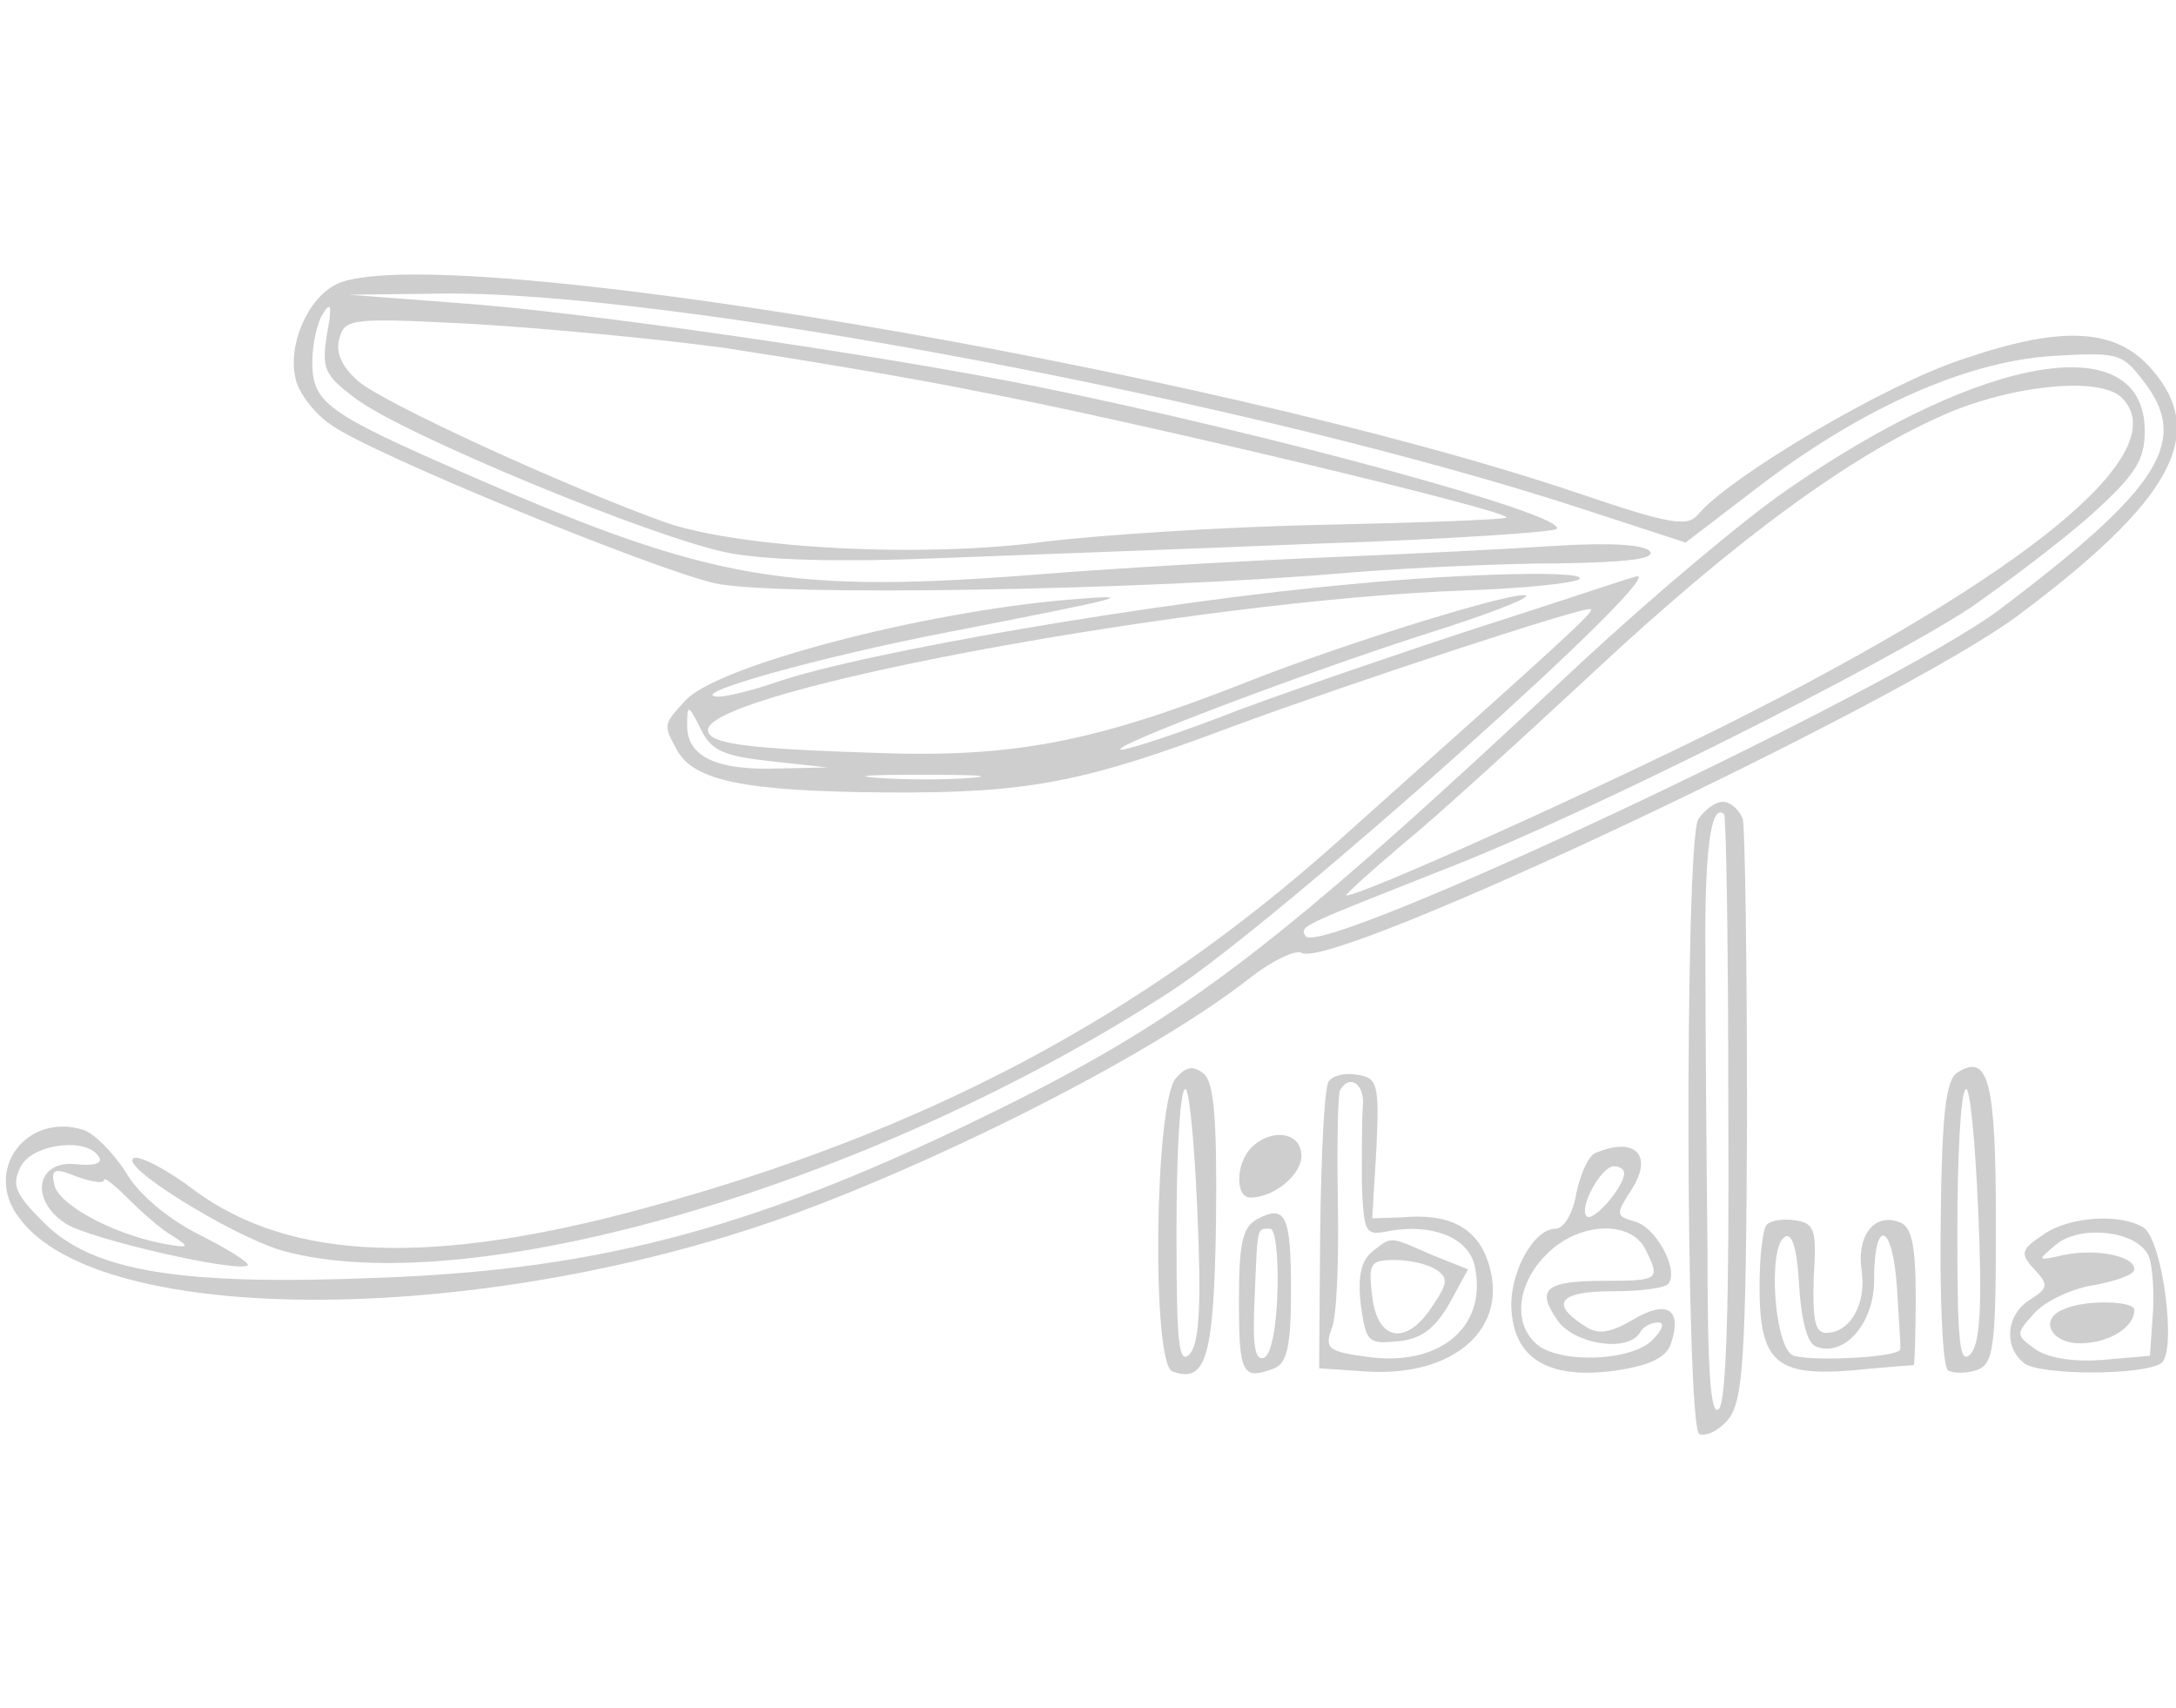
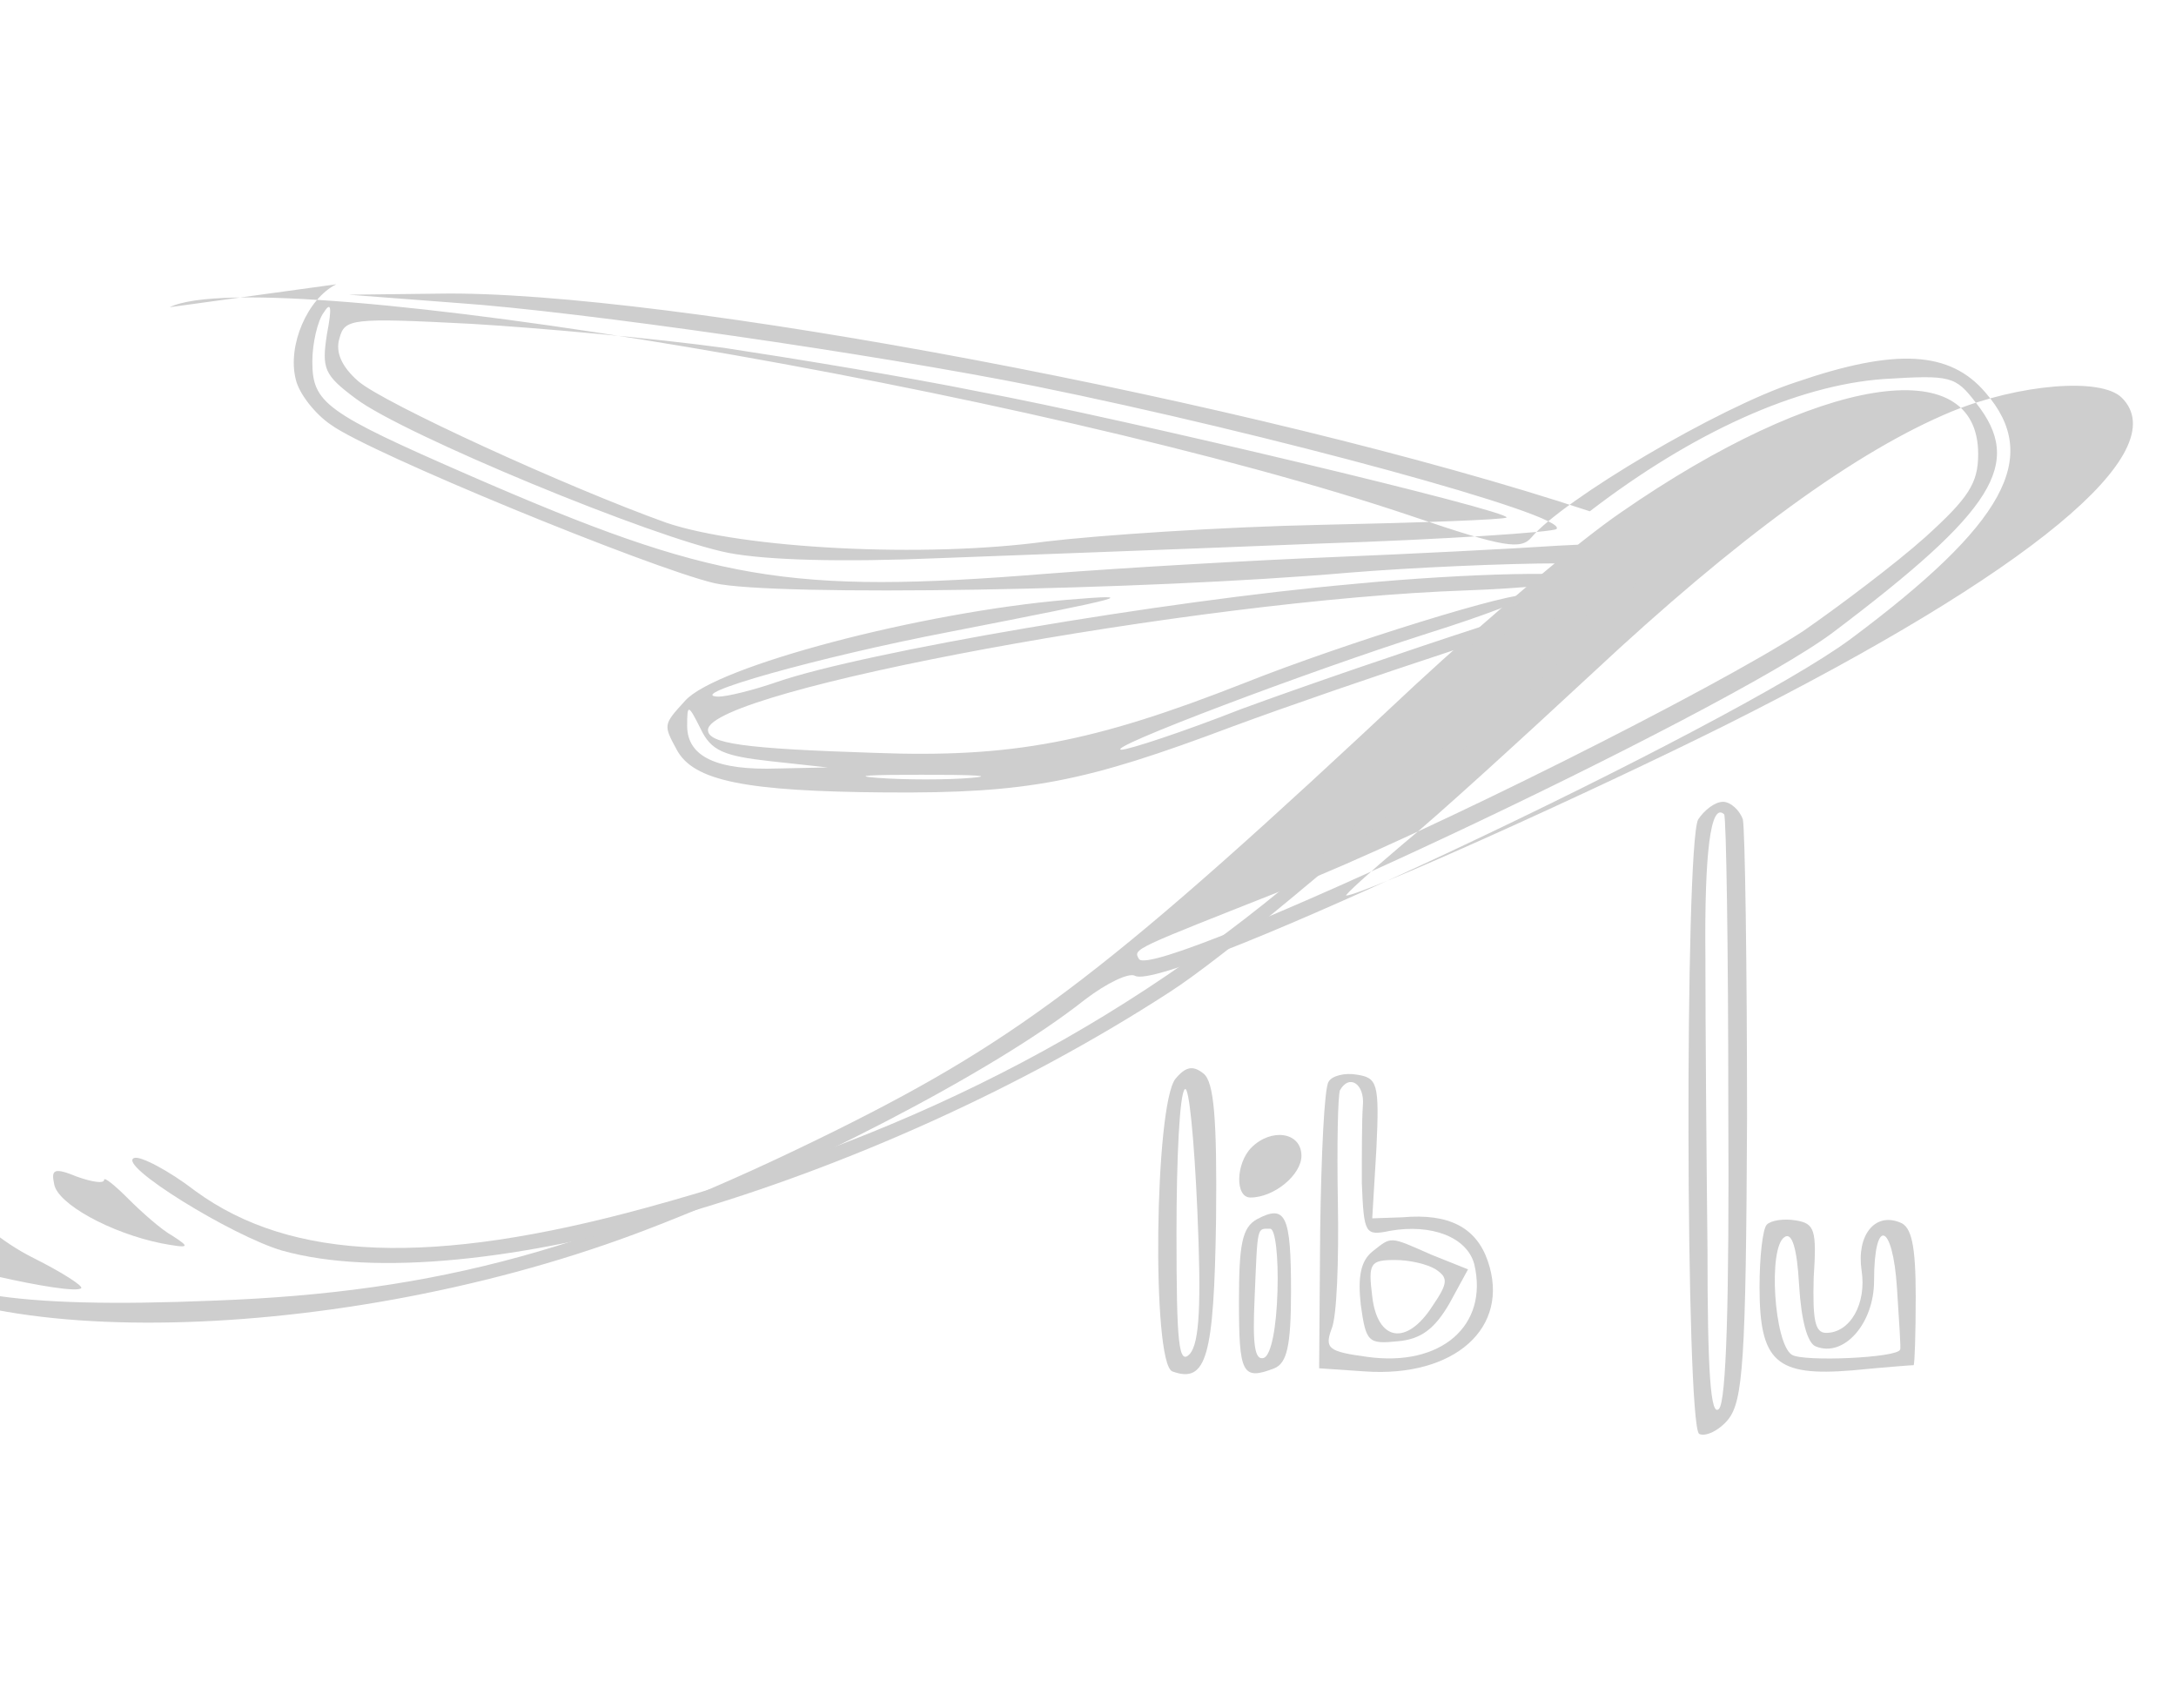
<svg xmlns="http://www.w3.org/2000/svg" version="1.0" width="209px" height="164px" viewBox="0 0 209 164" preserveAspectRatio="xMidYMid meet">
  <title>logo</title>
  <g transform="translate(0,164) scale(0.1,-0.1)" fill="#CECECE" stroke="none">
-     <path d="M323 1367 c-28 -14 -47 -59 -39 -91 3 -14 19 -34 34 -44 37 -27 305 -137 368 -152 57 -13 413 -7 609 10 61 5 152 9 203 9 62 1 91 4 87 11 -4 7 -37 9 -88 6 -45 -3 -143 -8 -217 -11 -74 -3 -198 -10 -275 -16 -248 -20 -321 -7 -553 94 -140 61 -152 70 -152 110 0 17 5 39 11 47 7 11 8 5 3 -21 -5 -33 -3 -39 28 -62 45 -34 286 -134 358 -148 37 -7 109 -9 202 -5 78 3 243 9 365 14 122 4 225 11 228 14 13 13 -278 92 -500 137 -154 31 -439 72 -555 80 l-105 8 86 1 c217 4 788 -104 1106 -209 l92 -30 68 52 c99 76 199 121 282 127 65 4 69 3 89 -23 46 -58 18 -103 -137 -220 -102 -77 -653 -336 -667 -314 -6 10 -6 9 143 68 132 52 409 191 495 247 36 25 89 65 117 90 42 38 51 52 51 80 0 100 -154 75 -343 -56 -41 -28 -130 -103 -198 -166 -290 -272 -378 -339 -555 -427 -230 -114 -382 -156 -598 -164 -194 -8 -277 6 -324 53 -28 28 -31 36 -22 54 12 22 64 28 75 9 4 -6 -4 -9 -22 -7 -38 4 -45 -34 -10 -57 23 -15 168 -48 175 -40 2 2 -18 15 -46 29 -30 15 -59 39 -71 60 -12 19 -31 38 -41 41 -55 17 -96 -39 -62 -84 78 -108 454 -105 752 6 155 58 345 156 432 225 21 16 42 26 48 23 29 -18 573 239 687 323 149 111 184 175 130 237 -34 40 -86 43 -182 10 -74 -24 -224 -113 -254 -149 -10 -12 -26 -10 -114 20 -358 121 -1102 246 -1194 201z m372 -61 c66 -10 176 -28 245 -42 139 -26 512 -115 507 -121 -2 -2 -82 -5 -178 -7 -96 -2 -214 -10 -264 -16 -117 -16 -291 -7 -365 18 -95 34 -272 115 -296 136 -16 14 -22 28 -18 41 5 19 11 20 127 14 67 -4 176 -14 242 -23z m1343 -48 c52 -52 -89 -168 -378 -313 -130 -65 -352 -165 -367 -165 -2 0 22 22 54 49 32 26 114 101 183 165 138 129 253 213 345 251 64 26 143 33 163 13z m-1938 -751 c0 3 10 -5 23 -18 13 -13 32 -30 43 -36 17 -11 16 -12 -11 -7 -49 10 -100 38 -103 57 -3 14 0 16 22 7 14 -5 26 -7 26 -3z" />
+     <path d="M323 1367 c-28 -14 -47 -59 -39 -91 3 -14 19 -34 34 -44 37 -27 305 -137 368 -152 57 -13 413 -7 609 10 61 5 152 9 203 9 62 1 91 4 87 11 -4 7 -37 9 -88 6 -45 -3 -143 -8 -217 -11 -74 -3 -198 -10 -275 -16 -248 -20 -321 -7 -553 94 -140 61 -152 70 -152 110 0 17 5 39 11 47 7 11 8 5 3 -21 -5 -33 -3 -39 28 -62 45 -34 286 -134 358 -148 37 -7 109 -9 202 -5 78 3 243 9 365 14 122 4 225 11 228 14 13 13 -278 92 -500 137 -154 31 -439 72 -555 80 l-105 8 86 1 c217 4 788 -104 1106 -209 c99 76 199 121 282 127 65 4 69 3 89 -23 46 -58 18 -103 -137 -220 -102 -77 -653 -336 -667 -314 -6 10 -6 9 143 68 132 52 409 191 495 247 36 25 89 65 117 90 42 38 51 52 51 80 0 100 -154 75 -343 -56 -41 -28 -130 -103 -198 -166 -290 -272 -378 -339 -555 -427 -230 -114 -382 -156 -598 -164 -194 -8 -277 6 -324 53 -28 28 -31 36 -22 54 12 22 64 28 75 9 4 -6 -4 -9 -22 -7 -38 4 -45 -34 -10 -57 23 -15 168 -48 175 -40 2 2 -18 15 -46 29 -30 15 -59 39 -71 60 -12 19 -31 38 -41 41 -55 17 -96 -39 -62 -84 78 -108 454 -105 752 6 155 58 345 156 432 225 21 16 42 26 48 23 29 -18 573 239 687 323 149 111 184 175 130 237 -34 40 -86 43 -182 10 -74 -24 -224 -113 -254 -149 -10 -12 -26 -10 -114 20 -358 121 -1102 246 -1194 201z m372 -61 c66 -10 176 -28 245 -42 139 -26 512 -115 507 -121 -2 -2 -82 -5 -178 -7 -96 -2 -214 -10 -264 -16 -117 -16 -291 -7 -365 18 -95 34 -272 115 -296 136 -16 14 -22 28 -18 41 5 19 11 20 127 14 67 -4 176 -14 242 -23z m1343 -48 c52 -52 -89 -168 -378 -313 -130 -65 -352 -165 -367 -165 -2 0 22 22 54 49 32 26 114 101 183 165 138 129 253 213 345 251 64 26 143 33 163 13z m-1938 -751 c0 3 10 -5 23 -18 13 -13 32 -30 43 -36 17 -11 16 -12 -11 -7 -49 10 -100 38 -103 57 -3 14 0 16 22 7 14 -5 26 -7 26 -3z" />
    <path d="M1298 1079 c-180 -16 -468 -65 -552 -94 -23 -8 -48 -14 -56 -14 -35 1 96 38 221 62 174 34 186 37 114 31 -141 -12 -338 -64 -367 -97 -21 -23 -21 -23 -8 -47 16 -30 66 -40 201 -41 137 -1 191 10 332 63 108 40 341 117 345 113 3 -3 -19 -23 -243 -223 -189 -169 -397 -279 -665 -352 -205 -56 -340 -51 -432 16 -26 20 -53 34 -59 32 -18 -6 94 -75 142 -89 179 -50 565 62 852 248 103 66 494 416 447 399 -8 -2 -73 -24 -145 -47 -71 -23 -176 -59 -233 -80 -56 -22 -108 -39 -115 -39 -17 1 179 75 295 112 54 17 96 33 94 36 -7 6 -173 -45 -271 -84 -145 -57 -223 -72 -355 -67 -126 4 -160 9 -160 22 0 38 469 125 728 134 56 2 105 7 109 11 8 8 -105 6 -219 -5z m-558 -170 l55 -6 -48 -1 c-58 -2 -87 11 -87 41 0 21 1 21 13 -3 10 -21 22 -26 67 -31z m193 -16 c-23 -2 -64 -2 -90 0 -26 2 -7 3 42 3 50 0 71 -1 48 -3z" />
    <path d="M1631 853 c-13 -26 -12 -581 1 -590 6 -3 19 3 28 14 14 18 17 55 18 289 0 148 -2 277 -4 287 -3 9 -12 17 -19 17 -8 0 -18 -8 -24 -17z m29 -277 c1 -188 -2 -282 -9 -289 -8 -8 -11 35 -11 154 -1 90 -2 216 -2 280 -1 100 5 149 18 137 2 -2 4 -129 4 -282z" />
    <path d="M1129 604 c-20 -25 -23 -273 -3 -281 33 -12 40 14 42 146 1 97 -2 132 -12 140 -10 8 -17 7 -27 -5z m14 -264 c-11 -12 -13 10 -13 116 0 72 3 134 8 138 4 4 9 -48 12 -116 4 -91 2 -127 -7 -138z" />
-     <path d="M1880 610 c-11 -7 -15 -39 -16 -145 -1 -74 2 -138 7 -141 5 -3 17 -3 27 0 17 6 19 20 19 141 0 137 -7 164 -37 145z m13 -270 c-11 -12 -13 10 -13 116 0 72 3 134 8 138 4 4 9 -48 12 -116 4 -91 2 -127 -7 -138z" />
    <path d="M1276 601 c-4 -6 -7 -70 -8 -143 l-1 -132 44 -3 c86 -6 140 42 118 106 -11 32 -37 46 -82 42 l-29 -1 4 67 c3 63 1 68 -19 71 -11 2 -24 -1 -27 -7z m33 -23 c-1 -13 -1 -46 -1 -74 2 -49 3 -51 27 -46 40 7 74 -6 81 -32 14 -59 -32 -99 -103 -89 -37 5 -41 8 -34 27 5 11 7 66 6 121 -1 55 0 103 2 108 9 16 24 6 22 -15z" />
    <path d="M1318 438 c-11 -9 -14 -24 -11 -51 5 -36 7 -38 36 -35 22 2 35 12 49 36 l18 33 -35 14 c-41 18 -38 18 -57 3z m61 -17 c12 -8 12 -13 -3 -35 -25 -39 -53 -34 -58 9 -4 32 -2 35 22 35 14 0 31 -4 39 -9z" />
    <path d="M1202 538 c-15 -15 -16 -48 -1 -48 23 0 49 22 49 40 0 23 -29 27 -48 8z" />
-     <path d="M1533 533 c-7 -2 -15 -20 -19 -39 -3 -19 -12 -34 -20 -34 -22 0 -46 -46 -42 -81 4 -46 39 -64 101 -55 33 5 48 13 52 26 11 33 -4 42 -36 23 -22 -13 -34 -15 -46 -7 -35 22 -26 34 26 34 27 0 52 3 54 8 9 14 -13 54 -33 59 -18 5 -18 7 -4 29 23 34 5 53 -33 37z m27 -20 c-1 -14 -30 -47 -36 -41 -8 8 14 48 26 48 6 0 10 -3 10 -7z m20 -72 c15 -30 14 -31 -39 -31 -57 0 -66 -8 -45 -38 16 -23 67 -31 79 -12 3 6 11 10 18 10 6 0 4 -7 -6 -17 -20 -20 -88 -23 -111 -4 -23 20 -19 58 9 86 30 31 80 34 95 6z" />
    <path d="M1207 469 c-14 -8 -17 -24 -17 -79 0 -69 3 -76 34 -64 12 5 16 21 16 74 0 73 -5 84 -33 69z m20 -69 c-1 -35 -6 -61 -13 -64 -9 -3 -11 13 -9 57 3 71 2 67 15 67 5 0 8 -27 7 -60z" />
    <path d="M1697 464 c-4 -4 -7 -31 -7 -60 0 -72 16 -86 89 -80 31 3 57 5 59 5 1 1 2 30 2 66 0 49 -4 67 -15 71 -24 10 -42 -12 -37 -46 5 -32 -11 -60 -34 -60 -11 0 -13 13 -12 53 3 46 1 52 -17 55 -12 2 -24 0 -28 -4z m47 -117 c27 -11 56 22 56 63 0 62 18 56 22 -7 2 -32 4 -59 3 -59 -2 -8 -93 -12 -104 -5 -17 11 -23 103 -7 113 7 5 12 -10 14 -46 2 -34 8 -56 16 -59z" />
-     <path d="M1962 454 c-21 -14 -22 -18 -8 -33 14 -15 13 -18 -4 -29 -23 -14 -26 -45 -6 -61 15 -12 115 -12 132 0 15 12 1 118 -17 130 -22 14 -72 11 -97 -7z m100 -17 c5 -6 7 -32 6 -55 l-3 -44 -46 -4 c-29 -2 -53 2 -65 11 -18 13 -18 14 0 34 11 12 37 24 58 27 21 4 38 10 38 15 0 13 -36 20 -67 14 -27 -6 -27 -6 -8 10 22 18 73 14 87 -8z" />
-     <path d="M1983 383 c-25 -9 -14 -33 15 -33 27 0 52 15 52 32 0 9 -47 10 -67 1z" />
  </g>
</svg>